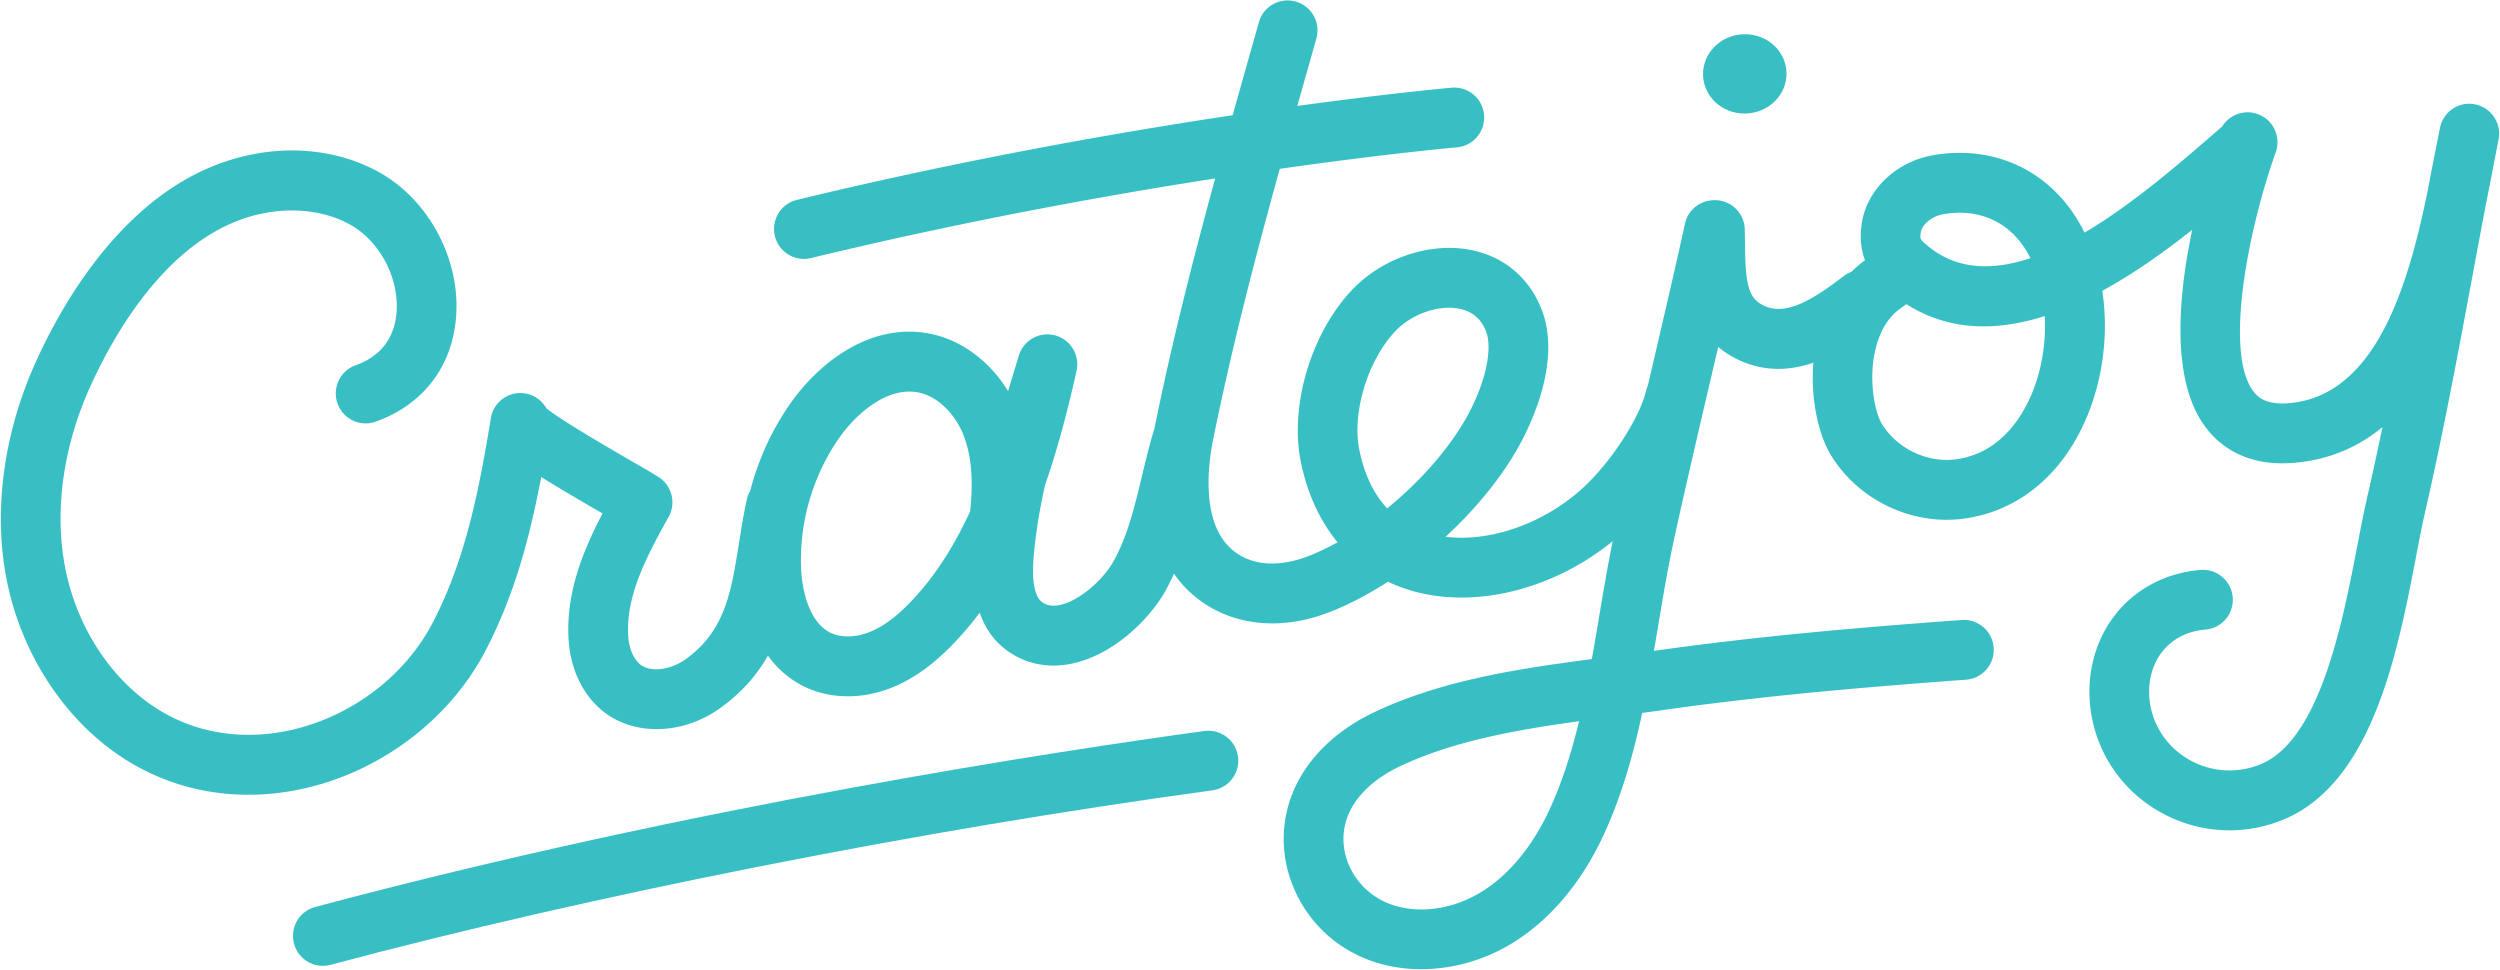
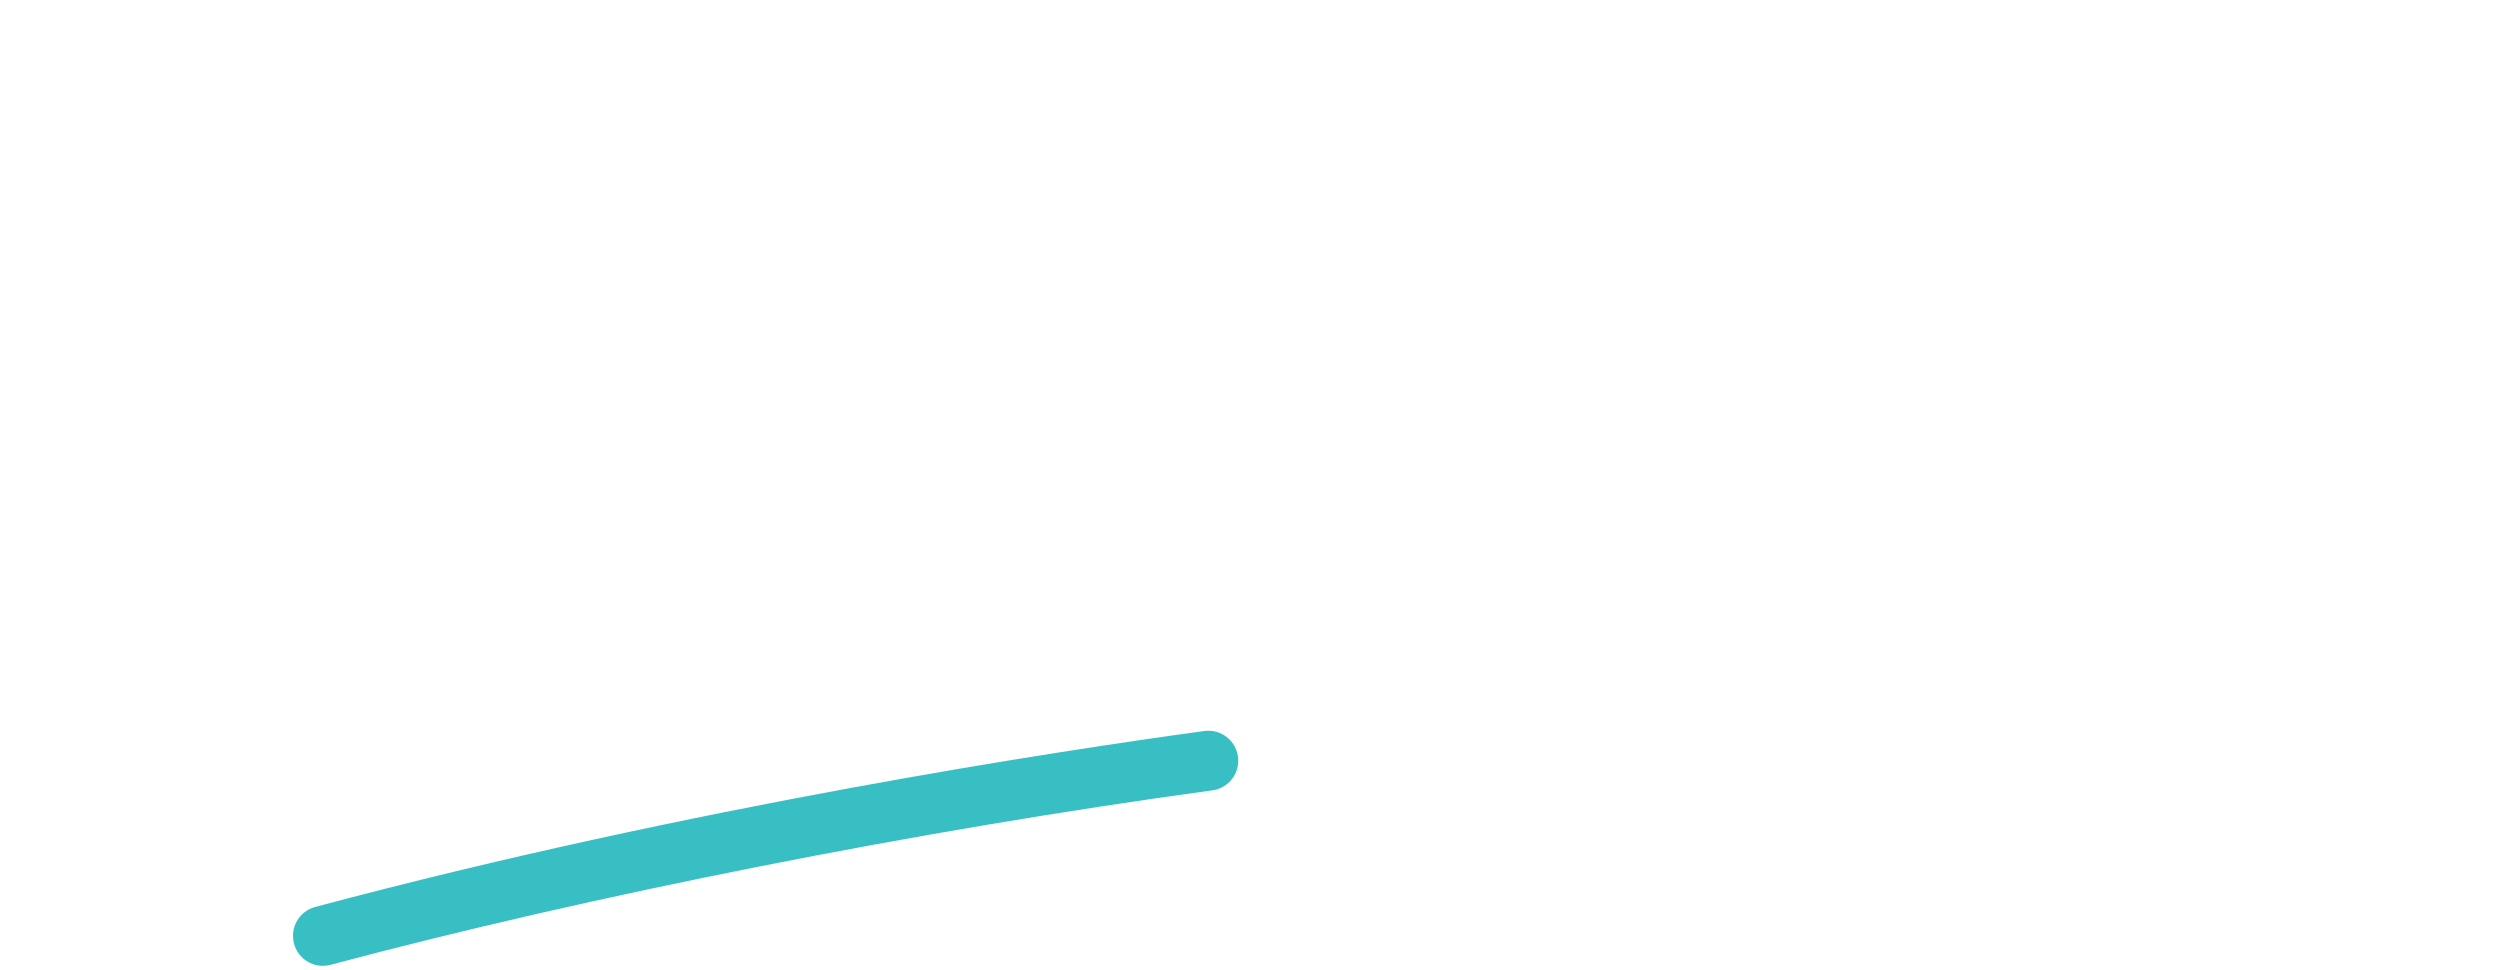
<svg xmlns="http://www.w3.org/2000/svg" width="1498" height="581">
  <g fill="#38BFC3">
-     <path d="M1483.126 62.541c-9.712-1.982-19.124 4.317-21.083 14.028l-.063.317a3805.595 3805.595 0 0 0-7.467 38.188c-11.335 55.07-30.552 121.966-82.76 126.487-13.398 1.15-18.492-3.124-21.453-6.981-17.86-23.248-2.967-97.783 13.312-143.284 3.337-9.319-1.49-19.591-10.789-22.943-8.064-2.9-16.852.362-21.218 7.373l-5.051 4.37c-21.203 18.382-49.011 42.488-77.514 59.308-3.549-7.205-7.843-13.821-12.865-19.642-19.229-22.295-47.621-32.047-77.884-26.758-22.169 3.862-39.74 20.703-42.733 40.947-1.307 8.81-.355 15.98 1.953 21.963-2.928 2.122-5.592 4.451-8.06 6.918a17.84 17.84 0 0 0-4.799 2.649c-19.443 15.03-35.016 23.786-47.812 17.63-9.486-4.559-11.001-12.733-11.278-38.475a720.26 720.26 0 0 0-.099-7.121c-.194-9.783-8.165-17.583-17.883-17.583-.12 0-.239.003-.361.003-.129.003-.25.021-.376.027-8.096.126-15.376 5.773-17.2 14.058-6.472 29.434-13.456 59.328-20.208 88.24-.683 2.926-1.374 5.904-2.063 8.849a17.986 17.986 0 0 0-1.092 3.202c-3.924 16.539-21.528 43.393-38.448 58.638-23.442 21.122-55.303 31.966-81.638 28.686 17.057-15.75 31.974-33.643 42.477-51.731 6.814-11.738 28.023-52.563 14.827-85.112-7.688-18.964-22.974-31.452-43.05-35.169-24.447-4.52-52.878 5.36-70.786 24.588-24.307 26.103-37.005 69.248-30.194 102.59 3.886 19.009 11.389 35.255 22.002 48.123-6.158 3.417-12.304 6.323-18.31 8.616-8.78 3.349-30.877 9.505-46.485-5.677-17.589-17.104-12.146-52.56-10.029-63.138.006-.03.01-.06.018-.092 10.968-54.638 25.238-109.479 40.16-163.464 64.837-9.227 105.295-12.806 106.127-12.877 9.847-.85 17.144-9.54 16.295-19.41-.844-9.869-9.472-17.173-19.357-16.336-.779.07-35.66 3.149-92.544 10.937a20555.74 20555.74 0 0 1 7.19-25.443l4.225-14.946c2.693-9.531-2.827-19.448-12.337-22.15-9.515-2.703-19.398 2.84-22.091 12.37l-4.226 14.932c-3.823 13.51-7.664 27.132-11.493 40.798-69.835 10.479-161.716 26.701-261.101 50.718-9.605 2.32-15.516 12.01-13.202 21.64a17.909 17.909 0 0 0 17.38 13.74c1.39 0 2.8-.164 4.208-.502 90.954-21.98 175.494-37.342 242.224-47.71-13.485 49.414-26.251 99.55-36.37 149.813-2.925 9.513-5.245 19.14-7.479 28.46-4.44 18.548-8.639 36.064-17.096 51.208-5.827 10.422-19.706 23.352-31.974 26.058-5.723 1.28-8.81-.28-10.852-1.764-4.34-3.154-6.134-12.42-5.049-26.097 1.166-14.683 3.63-29.354 6.856-43.95 8.01-22.862 13.935-46.212 18.907-68.426 2.108-9.409-3.582-18.802-12.88-21.269-9.298-2.475-18.88 2.876-21.689 12.097-2.153 7.061-4.321 14.168-6.441 21.323-11.097-18.166-28.447-31.001-47.496-34.553-35.562-6.634-66.677 18.028-83.947 43.318-10.586 15.502-18.372 32.84-23.108 50.982a17.82 17.82 0 0 0-2.019 5.187c-1.971 9.029-3.367 17.825-4.718 26.33-4.664 29.396-8.35 52.617-32.263 69.602-7.795 5.534-19.906 8.183-26.684 3.022-4.166-3.169-7.01-9.91-7.422-17.591-1.244-23.302 10.234-45.91 24.22-70.929 4.518-8.084 2.153-18.288-5.46-23.544-2.022-1.396-6.042-3.728-14.937-8.874-12.463-7.205-44.434-25.688-52.843-32.696-2.574-4.565-7.11-7.964-12.668-8.885-9.752-1.615-18.96 5.002-20.57 14.778-7.086 43.014-15.096 84.78-35.017 122.888-15.677 29.987-45.322 53.417-79.306 62.674-30.301 8.242-60.516 4.335-85.073-11.015-28.33-17.717-49.244-49.943-55.942-86.212-6.206-33.58-.808-71.61 15.197-107.075 12.913-28.605 41.168-79.407 85.354-98.275 24.113-10.294 51.232-9.81 70.78 1.261 17.687 10.022 29.228 32.242 27.439 52.832-.925 10.623-5.914 24.665-24.445 31.246-9.316 3.306-14.192 13.558-10.893 22.898 3.3 9.334 13.52 14.22 22.843 10.919 28.037-9.956 45.587-32.535 48.143-61.945 2.997-34.465-15.704-70.316-45.48-87.184-29.47-16.697-67.754-17.83-102.409-3.034C69.981 124.142 36.455 183.638 21.399 217 2.406 259.08-3.911 304.68 3.613 345.4c8.5 45.995 35.487 87.164 72.194 110.119 21.919 13.705 46.971 20.7 73.02 20.7 13.294 0 26.848-1.826 40.369-5.506 43.42-11.825 81.411-41.97 101.621-80.643 17.589-33.646 26.705-68.536 33.48-104.26 11.92 7.476 26.022 15.65 36.725 21.842-12.367 23.78-21.8 47.938-20.356 74.944.984 18.468 8.827 34.594 21.519 44.251 18.68 14.225 47.052 13.266 69.003-2.323 13.261-9.417 22.416-20.201 28.956-31.637 5.684 7.791 12.764 13.962 21.078 18.16 8.138 4.11 17.323 6.173 26.82 6.173 8.425 0 17.1-1.623 25.513-4.885 13.043-5.05 25.443-13.822 37.9-26.806a197.268 197.268 0 0 0 15.584-18.405c3.304 9.573 8.755 17.143 16.327 22.641 11.383 8.258 25.052 10.937 39.534 7.74 24.414-5.387 45.882-26.357 55.494-43.56 1.881-3.363 3.53-6.777 5.087-10.207 2.475 3.573 5.213 6.898 8.275 9.878 13.506 13.131 31.274 19.915 50.616 19.915 10.837 0 22.169-2.129 33.522-6.46 11.82-4.515 23.934-10.85 35.77-18.525a92.894 92.894 0 0 0 11.028 4.43c38.37 12.674 87.2 1.086 123.638-28.755-2.976 14.713-5.529 29.76-7.989 44.416-1.461 8.73-2.934 17.523-4.512 26.3-44.767 5.86-90.453 12.782-130.849 32.063-22.509 10.739-39.474 27.278-47.761 46.562-8.103 18.85-8.043 39.785.17 58.943 7.97 18.596 22.604 33.255 41.203 41.273 10.823 4.667 22.772 6.963 34.99 6.963 18.241 0 37.082-5.112 53.683-15.071 22.787-13.681 41.896-36.014 55.262-64.593 10.977-23.479 18.05-48.518 23.481-73.892 4.136-.55 8.234-1.11 12.292-1.686 62.419-8.88 124.244-14.004 181.754-18.22 9.856-.723 17.26-9.319 16.541-19.2-.721-9.88-9.289-17.29-19.15-16.584-58.14 4.264-120.693 9.45-184.173 18.483l-.247.036c.886-5.16 1.747-10.306 2.61-15.43 3.029-18.073 5.892-35.145 9.539-51.834 6.737-30.797 14.04-62.07 21.104-92.311 1.742-7.465 3.501-14.997 5.264-22.57 3.34 2.829 7.24 5.388 11.824 7.591 8.221 3.953 16.354 5.573 24.2 5.573 7.3 0 14.335-1.432 20.973-3.66-1.673 21.757 3.009 42.919 10.547 55.323 14.538 23.927 41.574 38.765 69.31 38.765 3.048 0 6.105-.18 9.153-.544 34.228-4.108 62.007-27.571 76.216-64.372 9.012-23.35 11.479-48.903 7.936-72.304 19.127-10.428 37.422-23.515 53.869-36.51-8.464 40.28-12.96 90.941 8.364 118.722 8.35 10.88 24.296 23.335 52.897 20.85 21.292-1.841 38.588-9.686 52.745-21.415-2.983 14.416-6.087 28.785-9.361 43.025-1.879 8.171-3.71 17.69-5.648 27.769-8.92 46.365-22.399 116.43-57.886 131.196-13.727 5.707-29.102 4.888-42.206-2.251-12.662-6.904-21.396-18.89-23.958-32.888-2.15-11.764.316-23.362 6.772-31.825 6.105-8.004 15.17-12.73 26.219-13.664 9.844-.828 17.156-9.507 16.327-19.376-.826-9.872-9.501-17.197-19.327-16.372-21.078 1.776-39.418 11.585-51.65 27.62-12.57 16.49-17.508 38.39-13.539 60.09 4.524 24.716 19.855 45.83 42.066 57.935 12.668 6.904 26.573 10.387 40.527 10.384 10.992 0 22.016-2.159 32.484-6.515 53.263-22.163 68.317-100.407 79.309-157.538 1.876-9.753 3.647-18.964 5.382-26.508 10.718-46.619 19.584-94.236 28.158-140.29 2.755-14.808 5.561-29.892 8.442-44.999 1.628-7.914 3.077-15.496 4.425-22.549 1.044-5.444 2.034-10.625 3.006-15.456 1.96-9.711-4.306-19.174-13.992-21.135zM581.307 306.408c-9.25 20.13-20.797 38.783-35.642 54.246-8.758 9.134-16.941 15.093-25.008 18.217-8.365 3.238-17.09 3.295-23.338.131-11.997-6.054-16.822-24.237-17.332-39.237-.924-26.967 6.945-54.078 22.151-76.35 9.456-13.845 25.828-28.784 42.758-28.784 1.7 0 3.408.152 5.117.472 11.034 2.057 21.635 11.83 27.009 24.896 4.956 12.06 6.358 27.24 4.285 46.41zm249.889-1.79c-8.088-8.626-13.667-20.328-16.67-35.016-4.512-22.092 4.84-53.236 21.292-70.905 8.186-8.787 21.045-14.297 32.41-14.297 1.962 0 3.882.164 5.725.505 7.974 1.477 13.336 5.857 16.39 13.397 4.482 11.041-.704 33.064-12.6 53.55-10.825 18.644-27.71 37.413-46.547 52.766zm96.927 181.229c-7.202 15.403-20.2 36.409-41.242 49.038-18.033 10.825-39.552 13.092-56.15 5.937-10-4.31-18.188-12.509-22.465-22.483-4.29-10.012-4.356-20.874-.184-30.579 4.854-11.289 15.608-21.367 30.28-28.37 32-15.274 69.865-22.019 107.8-27.233-4.533 18.79-10.214 36.965-18.039 53.69zm222.832-346.631c.71-4.82 6.755-9.696 13.473-10.865a56.939 56.939 0 0 1 9.818-.876c13.81 0 25.953 5.427 34.86 15.753 2.887 3.346 5.401 7.203 7.536 11.454-22.121 7.39-43.291 7.271-60.665-6.637-5.66-4.533-5.61-4.859-5.022-8.829zm67.435 94.377c-5.449 14.118-18.814 38.308-47.094 41.698-16.852 2.03-34.81-6.715-43.649-21.263-3.689-6.066-6.844-20.5-5.43-35.3.882-9.214 4.327-25.963 17.487-34.582a18.178 18.178 0 0 0 2.478-1.955c26.06 16.55 54.751 16.249 83.03 7.166.788 14.683-1.407 30.211-6.822 44.236z" />
-     <path d="M1045.365 68.03c.194 0 .683-.006.886-.015 13.777-.454 24.64-11.477 24.214-24.587-.435-12.85-11.37-22.92-24.894-22.92-.2 0-.695.01-.892.015-13.777.464-24.632 11.484-24.209 24.588.436 12.853 11.368 22.92 24.895 22.92M721.66 438.017c-84.87 11.576-306.686 45.022-532.807 105.44-9.552 2.55-15.227 12.377-12.683 21.953 2.132 8.024 9.367 13.325 17.278 13.325 1.524 0 3.075-.2 4.617-.61 155.522-41.554 353.06-80.642 528.417-104.557 9.793-1.333 16.652-10.377 15.32-20.193-1.334-9.818-10.385-16.68-20.142-15.358" />
+     <path d="M1045.365 68.03M721.66 438.017c-84.87 11.576-306.686 45.022-532.807 105.44-9.552 2.55-15.227 12.377-12.683 21.953 2.132 8.024 9.367 13.325 17.278 13.325 1.524 0 3.075-.2 4.617-.61 155.522-41.554 353.06-80.642 528.417-104.557 9.793-1.333 16.652-10.377 15.32-20.193-1.334-9.818-10.385-16.68-20.142-15.358" />
  </g>
</svg>